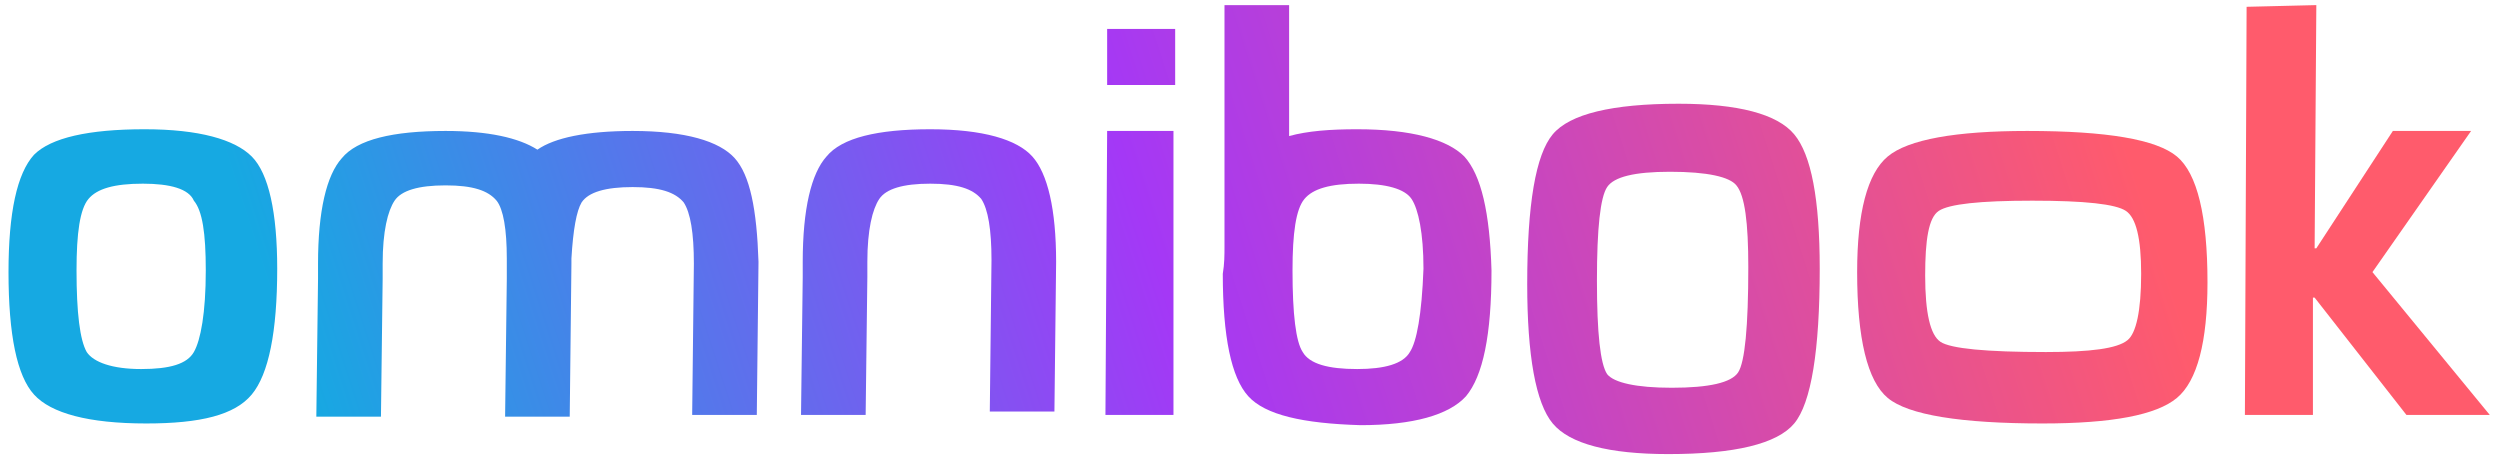
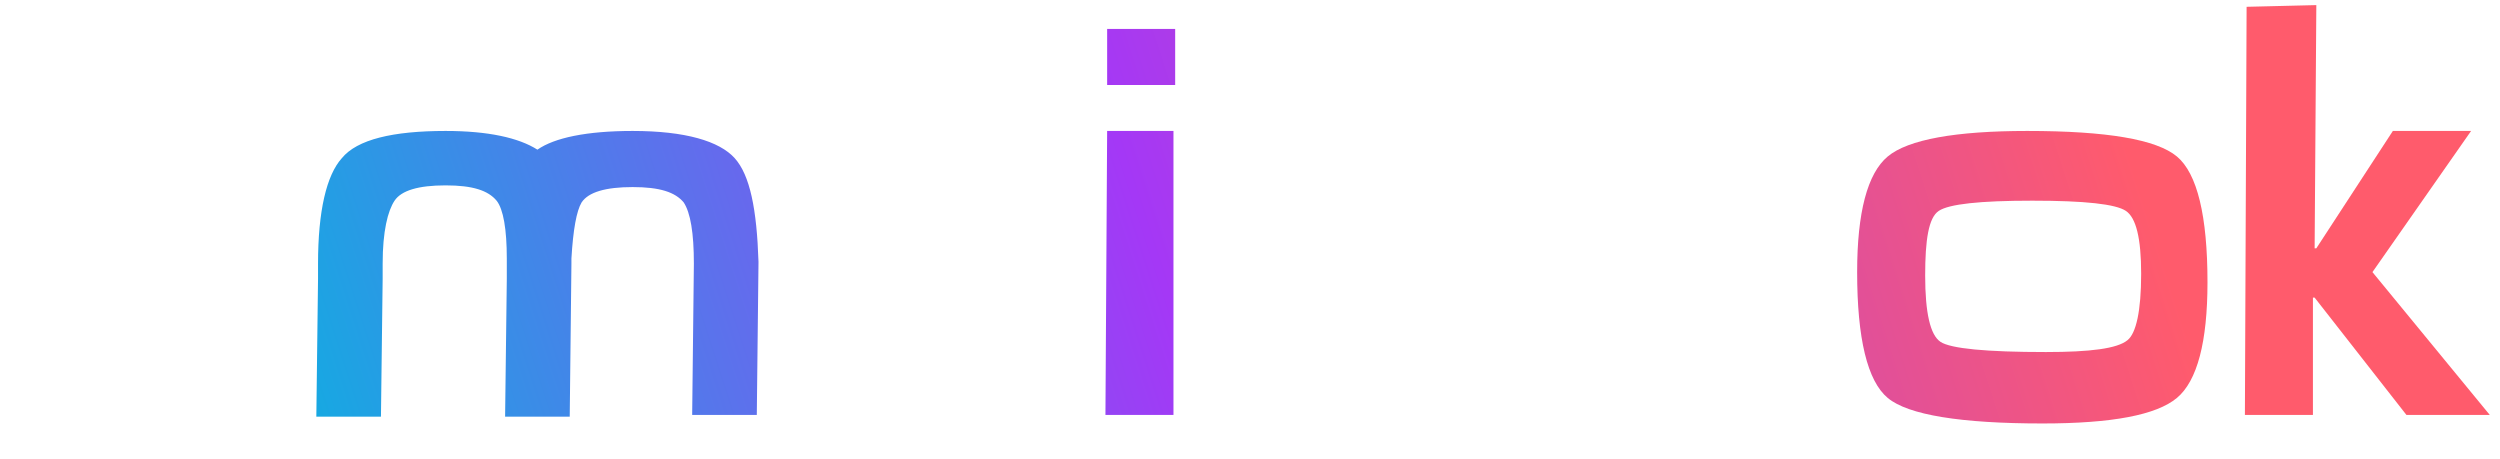
<svg xmlns="http://www.w3.org/2000/svg" version="1.1" id="Calque_1" x="0px" y="0px" viewBox="0 0 147 27" style="enable-background:new 0 0 147 27;" xml:space="preserve">
  <style type="text/css"> .st0{fill:url(#SVGID_1_);} .st1{fill:url(#SVGID_00000157279714190532148640000002512339603898189724_);} .st2{fill:url(#SVGID_00000063598020598322612310000015330903469764836511_);} .st3{fill:url(#SVGID_00000111877379388994793400000018375753492348438942_);} .st4{fill:url(#SVGID_00000085938875057363884860000014440939981600453053_);} .st5{fill:url(#SVGID_00000153702584329460847280000004193364557997046456_);} .st6{fill:url(#SVGID_00000134224789099662737110000017122745525394424479_);} .st7{fill:url(#SVGID_00000068649797250045329450000010269112534703357323_);} </style>
  <linearGradient id="SVGID_1_" gradientUnits="userSpaceOnUse" x1="14.397" y1="14.28" x2="117.084" y2="-18.976">
    <stop offset="4.060915e-03" style="stop-color:#16A9E2" />
    <stop offset="0.469" style="stop-color:#A438F6" />
    <stop offset="0.992" style="stop-color:#FF5B6C" />
  </linearGradient>
-   <path class="st0" d="M8.5,7.6c3.2,0,5.3,0.6,6.3,1.6c1,1,1.5,3.3,1.5,6.6c0,3.7-0.5,6.2-1.5,7.4c-1,1.2-3,1.7-6.2,1.7 c-3.4,0-5.6-0.6-6.6-1.7c-1-1.1-1.5-3.5-1.5-7.2c0-3.5,0.5-5.8,1.5-6.9C3,8.1,5.2,7.6,8.5,7.6z M8.4,10.8c-1.7,0-2.7,0.3-3.2,0.9 c-0.5,0.6-0.7,2-0.7,4.2c0,2.5,0.2,4.1,0.6,4.8c0.4,0.6,1.5,1,3.2,1c1.7,0,2.7-0.3,3.1-1c0.4-0.7,0.7-2.3,0.7-4.8 c0-2.2-0.2-3.5-0.7-4.1C11.1,11.1,10,10.8,8.4,10.8z" />
  <linearGradient id="SVGID_00000104697552903220657920000017455252911269545143_" gradientUnits="userSpaceOnUse" x1="19.03" y1="28.586" x2="121.717" y2="-4.67">
    <stop offset="4.060915e-03" style="stop-color:#16A9E2" />
    <stop offset="0.469" style="stop-color:#A438F6" />
    <stop offset="0.992" style="stop-color:#FF5B6C" />
  </linearGradient>
  <path style="fill:url(#SVGID_00000104697552903220657920000017455252911269545143_);" d="M69.1,1.7l0,3.3l-4,0l0-3.3L69.1,1.7z M69,7.7L69,24.4l-4,0l0.1-16.7L69,7.7z" />
  <linearGradient id="SVGID_00000003090380493818456820000018022856823733515954_" gradientUnits="userSpaceOnUse" x1="25.694" y1="49.164" x2="128.381" y2="15.907">
    <stop offset="4.060915e-03" style="stop-color:#16A9E2" />
    <stop offset="0.469" style="stop-color:#A438F6" />
    <stop offset="0.992" style="stop-color:#FF5B6C" />
  </linearGradient>
-   <path style="fill:url(#SVGID_00000003090380493818456820000018022856823733515954_);" d="M136.2,0.3l-0.1,14.3l0.1,0l4.5-6.9l4.6,0 l-5.8,8.3l6.9,8.4l-4.9,0l-5.4-6.9l-0.1,0l0,6.9l-4,0l0.1-24L136.2,0.3z" />
+   <path style="fill:url(#SVGID_00000003090380493818456820000018022856823733515954_);" d="M136.2,0.3l-0.1,14.3l0.1,0l4.5-6.9l4.6,0 l-5.8,8.3l6.9,8.4l-4.9,0l-5.4-6.9l-0.1,0l0,6.9l-4,0l0.1-24L136.2,0.3" />
  <g>
    <linearGradient id="SVGID_00000155848674851031205890000002606147083330160813_" gradientUnits="userSpaceOnUse" x1="24.965" y1="46.913" x2="127.652" y2="13.657">
      <stop offset="4.060915e-03" style="stop-color:#16A9E2" />
      <stop offset="0.469" style="stop-color:#A438F6" />
      <stop offset="0.992" style="stop-color:#FF5B6C" />
    </linearGradient>
    <path style="fill:url(#SVGID_00000155848674851031205890000002606147083330160813_);" d="M109.2,16c0-3.5,0.6-5.8,1.8-6.8 c1.2-1,4-1.5,8.2-1.5c4.7,0,7.6,0.5,8.8,1.5c1.2,1,1.8,3.5,1.8,7.4c0,3.5-0.6,5.8-1.8,6.8c-1.2,1-3.8,1.5-7.9,1.5 c-4.8,0-7.9-0.5-9.1-1.5C109.8,22.4,109.2,19.9,109.2,16z M113.2,16.2c0,2.2,0.3,3.5,0.9,3.9c0.6,0.4,2.7,0.6,6.2,0.6 c2.6,0,4.2-0.2,4.8-0.7c0.5-0.4,0.8-1.7,0.8-3.9c0-2.1-0.3-3.3-0.9-3.7c-0.6-0.4-2.4-0.6-5.5-0.6c-3.1,0-4.9,0.2-5.5,0.6 C113.4,12.8,113.2,14.1,113.2,16.2z" />
  </g>
  <g>
    <linearGradient id="SVGID_00000045620618117857033100000013347303672041630645_" gradientUnits="userSpaceOnUse" x1="22.992" y1="40.821" x2="125.679" y2="7.564">
      <stop offset="4.060915e-03" style="stop-color:#16A9E2" />
      <stop offset="0.469" style="stop-color:#A438F6" />
      <stop offset="0.992" style="stop-color:#FF5B6C" />
    </linearGradient>
-     <path style="fill:url(#SVGID_00000045620618117857033100000013347303672041630645_);" d="M98.1,26.7c-3.5,0-5.8-0.6-6.8-1.8 c-1-1.2-1.5-4-1.5-8.2c0-4.7,0.5-7.6,1.5-8.8c1-1.2,3.5-1.8,7.4-1.8c3.5,0,5.8,0.6,6.8,1.8c1,1.2,1.5,3.8,1.5,7.9 c0,4.8-0.5,7.9-1.5,9.1C104.5,26.1,102,26.7,98.1,26.7z M98.3,22.8c2.2,0,3.5-0.3,3.9-0.9c0.4-0.6,0.6-2.7,0.6-6.2 c0-2.6-0.2-4.2-0.7-4.8c-0.4-0.5-1.7-0.8-3.9-0.8c-2.1,0-3.3,0.3-3.7,0.9c-0.4,0.6-0.6,2.4-0.6,5.5c0,3.1,0.2,4.9,0.6,5.5 C94.9,22.5,96.2,22.8,98.3,22.8z" />
  </g>
  <linearGradient id="SVGID_00000060727196353389375280000000957517701438623126_" gradientUnits="userSpaceOnUse" x1="19.875" y1="31.196" x2="122.562" y2="-2.061">
    <stop offset="4.060915e-03" style="stop-color:#16A9E2" />
    <stop offset="0.469" style="stop-color:#A438F6" />
    <stop offset="0.992" style="stop-color:#FF5B6C" />
  </linearGradient>
-   <path style="fill:url(#SVGID_00000060727196353389375280000000957517701438623126_);" d="M86.1,9.2c-1-1-3.1-1.6-6.3-1.6 c-1.6,0-2.9,0.1-4,0.4V0.3l-3.8,0L72,14.5c0,0.5,0,1-0.1,1.6c0,3.7,0.5,6.1,1.5,7.2c1,1.1,3.2,1.6,6.6,1.7c3.1,0,5.2-0.6,6.2-1.7 c1-1.2,1.5-3.6,1.5-7.4C87.6,12.5,87.1,10.3,86.1,9.2z M82.9,20.7c-0.4,0.7-1.5,1-3.1,1c-1.7,0-2.8-0.3-3.2-1 c-0.4-0.6-0.6-2.2-0.6-4.8c0-2.2,0.2-3.6,0.7-4.2c0.5-0.6,1.5-0.9,3.2-0.9c1.6,0,2.7,0.3,3.1,0.9c0.4,0.6,0.7,2,0.7,4.1 C83.6,18.5,83.3,20.1,82.9,20.7z" />
  <linearGradient id="SVGID_00000127758575914423082530000004885134453845766801_" gradientUnits="userSpaceOnUse" x1="18.96" y1="28.371" x2="121.647" y2="-4.886">
    <stop offset="4.060915e-03" style="stop-color:#16A9E2" />
    <stop offset="0.469" style="stop-color:#A438F6" />
    <stop offset="0.992" style="stop-color:#FF5B6C" />
  </linearGradient>
-   <path style="fill:url(#SVGID_00000127758575914423082530000004885134453845766801_);" d="M62.1,15.4c0-3.1-0.5-5.2-1.4-6.2 c-0.9-1-2.9-1.6-6-1.6c-3.1,0-5.2,0.5-6.1,1.6c-0.9,1-1.4,3.1-1.4,6.2h0l0,0.1c0,0.2,0,0.4,0,0.6c0,0.1,0,0.1,0,0.2h0l-0.1,8.1 l3.8,0l0.1-8.1h0c0-0.1,0-0.2,0-0.3c0-0.1,0-0.2,0-0.3c0-0.1,0-0.3,0-0.3c0-1.9,0.3-3.1,0.7-3.7c0.4-0.6,1.4-0.9,3-0.9 c1.6,0,2.5,0.3,3,0.9c0.4,0.6,0.6,1.8,0.6,3.6h0l-0.1,8.9l3.8,0L62.1,15.4z" />
  <linearGradient id="SVGID_00000183242632513293376650000010996532671368677533_" gradientUnits="userSpaceOnUse" x1="16.765" y1="21.593" x2="119.452" y2="-11.664">
    <stop offset="4.060915e-03" style="stop-color:#16A9E2" />
    <stop offset="0.469" style="stop-color:#A438F6" />
    <stop offset="0.992" style="stop-color:#FF5B6C" />
  </linearGradient>
  <path style="fill:url(#SVGID_00000183242632513293376650000010996532671368677533_);" d="M43.2,9.3c-0.9-1-2.9-1.6-6-1.6 c-2.7,0-4.6,0.4-5.6,1.1c-1.1-0.7-2.9-1.1-5.4-1.1c-3.1,0-5.2,0.5-6.1,1.6c-0.9,1-1.4,3.1-1.4,6.2h0l0,0.1c0,0.2,0,0.4,0,0.6 c0,0.1,0,0.1,0,0.2h0l-0.1,8.1l3.8,0l0.1-8.1h0c0-0.1,0-0.2,0-0.3c0-0.1,0-0.2,0-0.3c0-0.1,0-0.3,0-0.3c0-1.9,0.3-3.1,0.7-3.7 c0.4-0.6,1.4-0.9,3-0.9c1.6,0,2.5,0.3,3,0.9c0.4,0.5,0.6,1.7,0.6,3.4c0,0.1,0,0.2,0,0.3h0l0,0.1c0,0.2,0,0.4,0,0.6 c0,0.1,0,0.1,0,0.2h0l-0.1,8.1l3.8,0v0l0,0l0.1-9c0-0.1,0-0.2,0-0.3c0.1-1.7,0.3-2.8,0.6-3.3c0.4-0.6,1.4-0.9,3-0.9 c1.6,0,2.5,0.3,3,0.9c0.4,0.6,0.6,1.8,0.6,3.6h0l-0.1,8.9l3.8,0l0.1-9C44.5,12.3,44.1,10.3,43.2,9.3z" />
</svg>